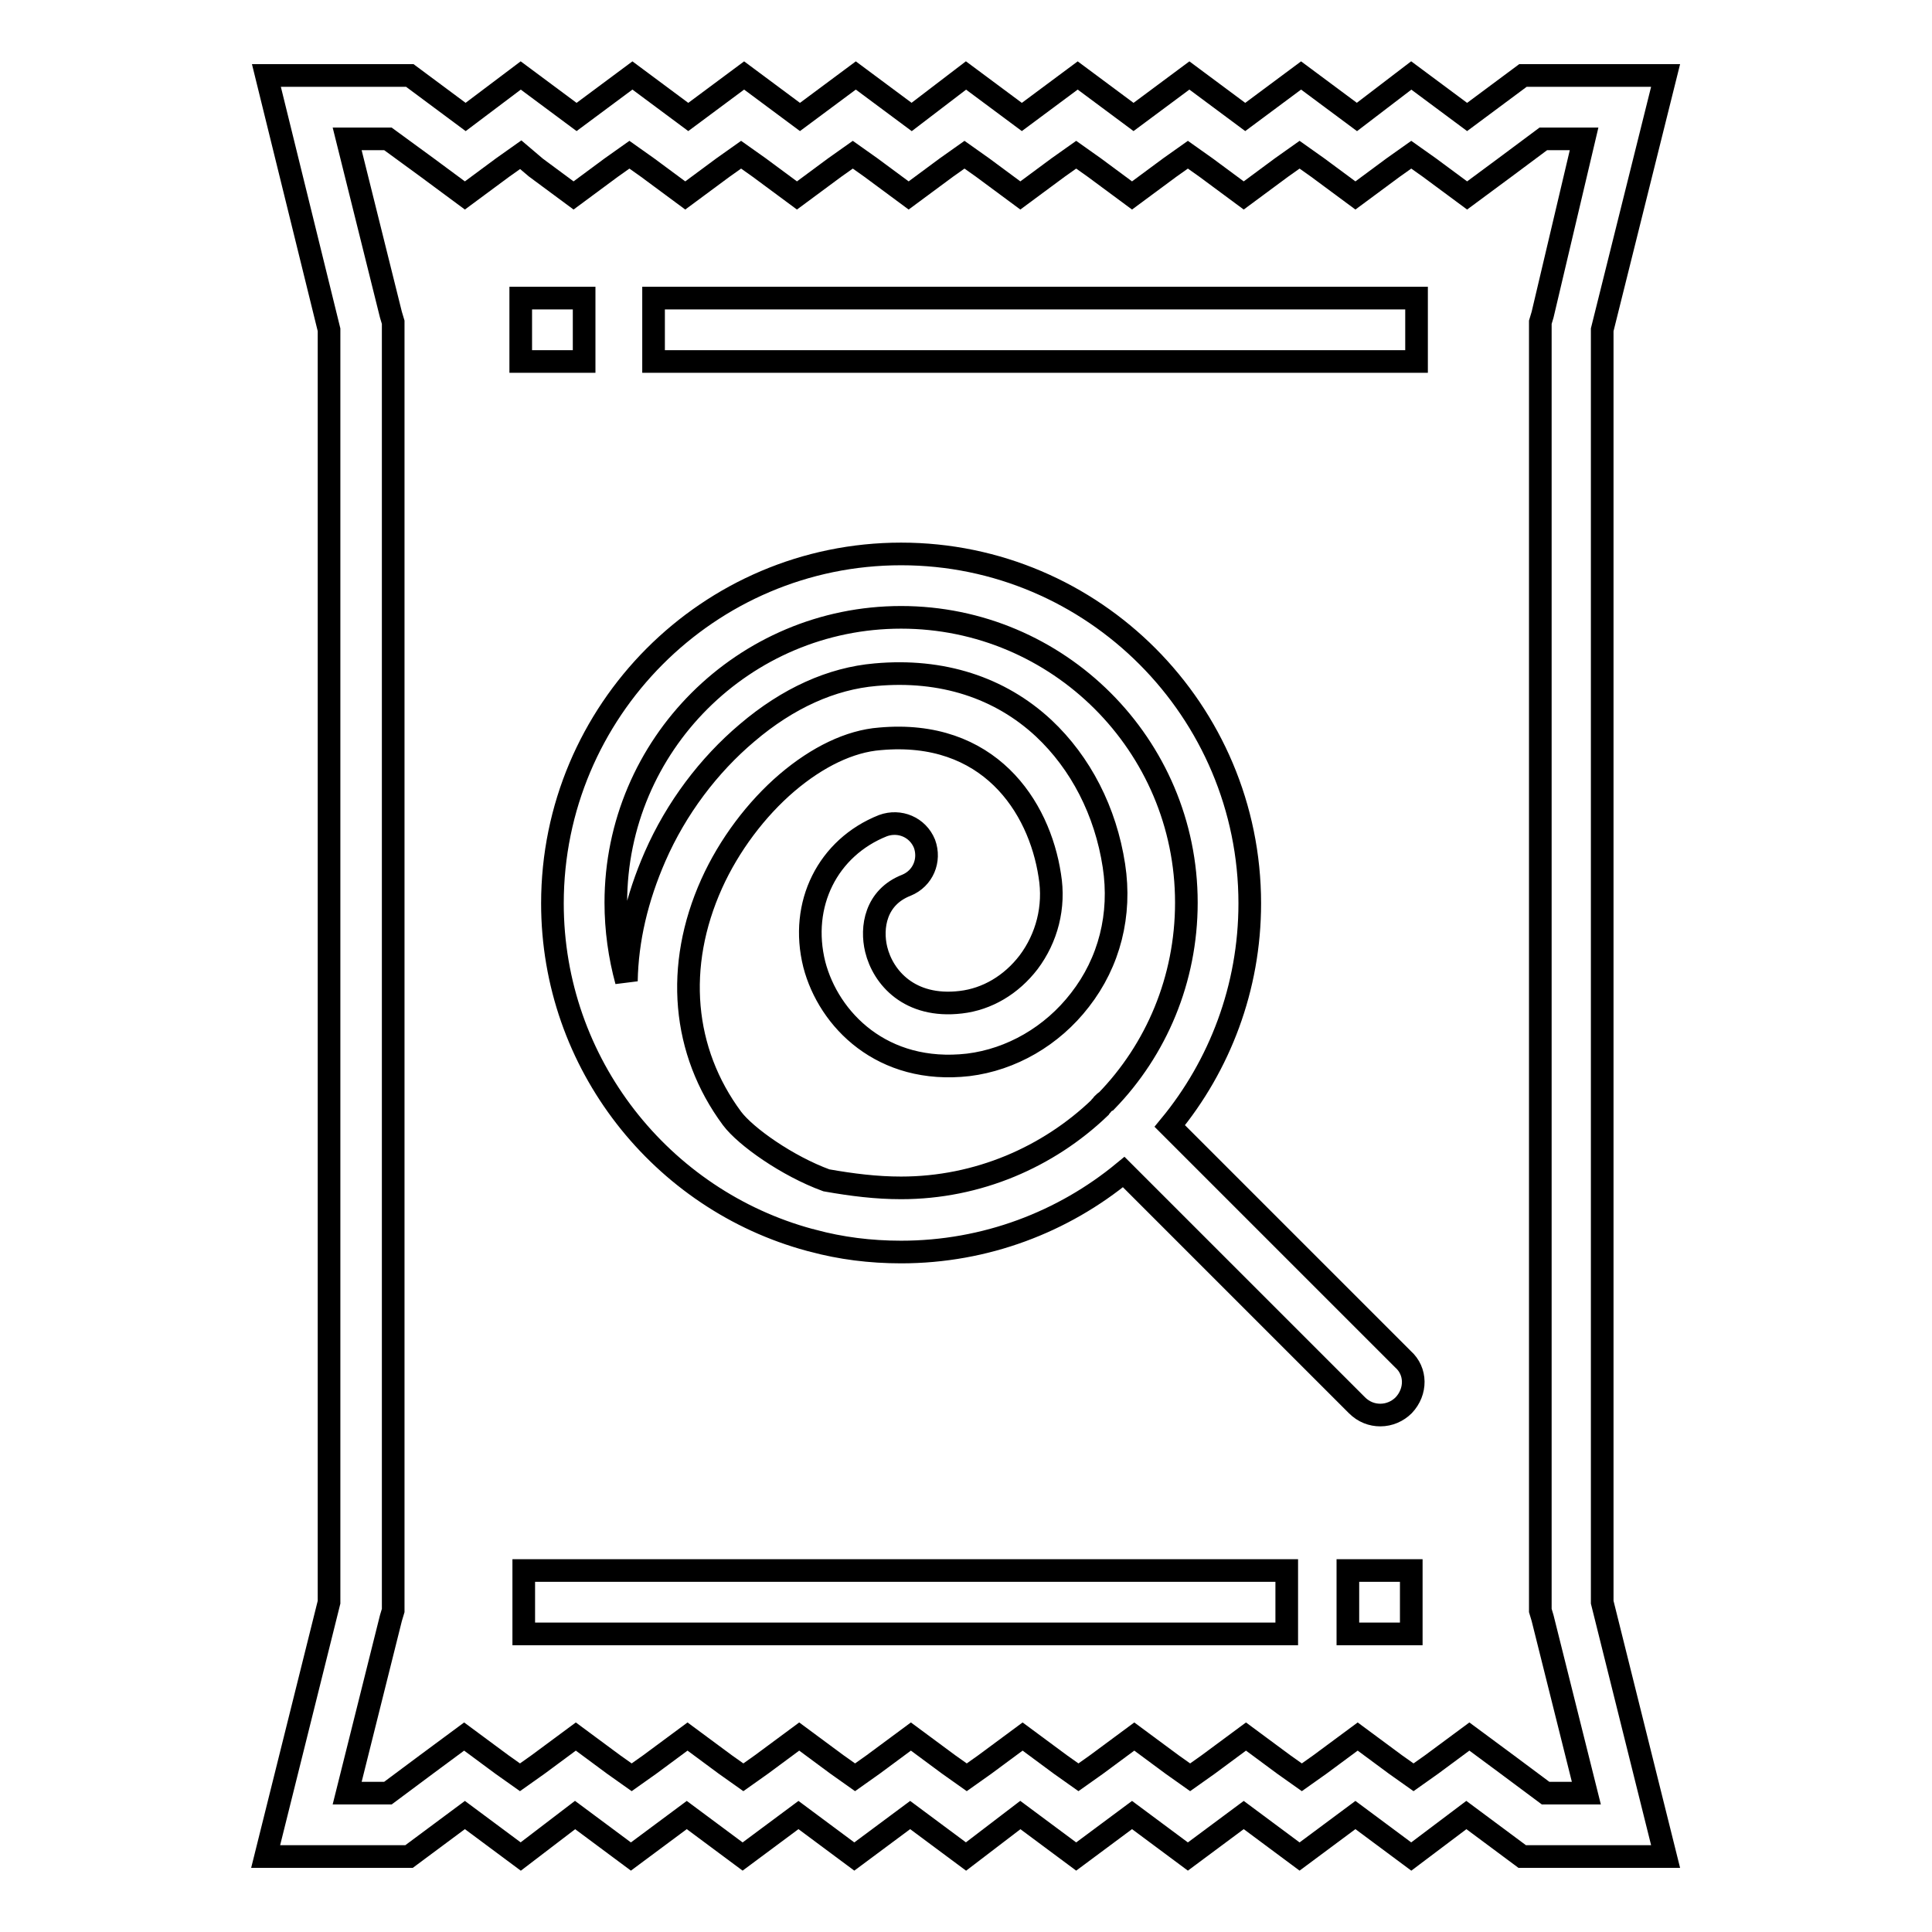
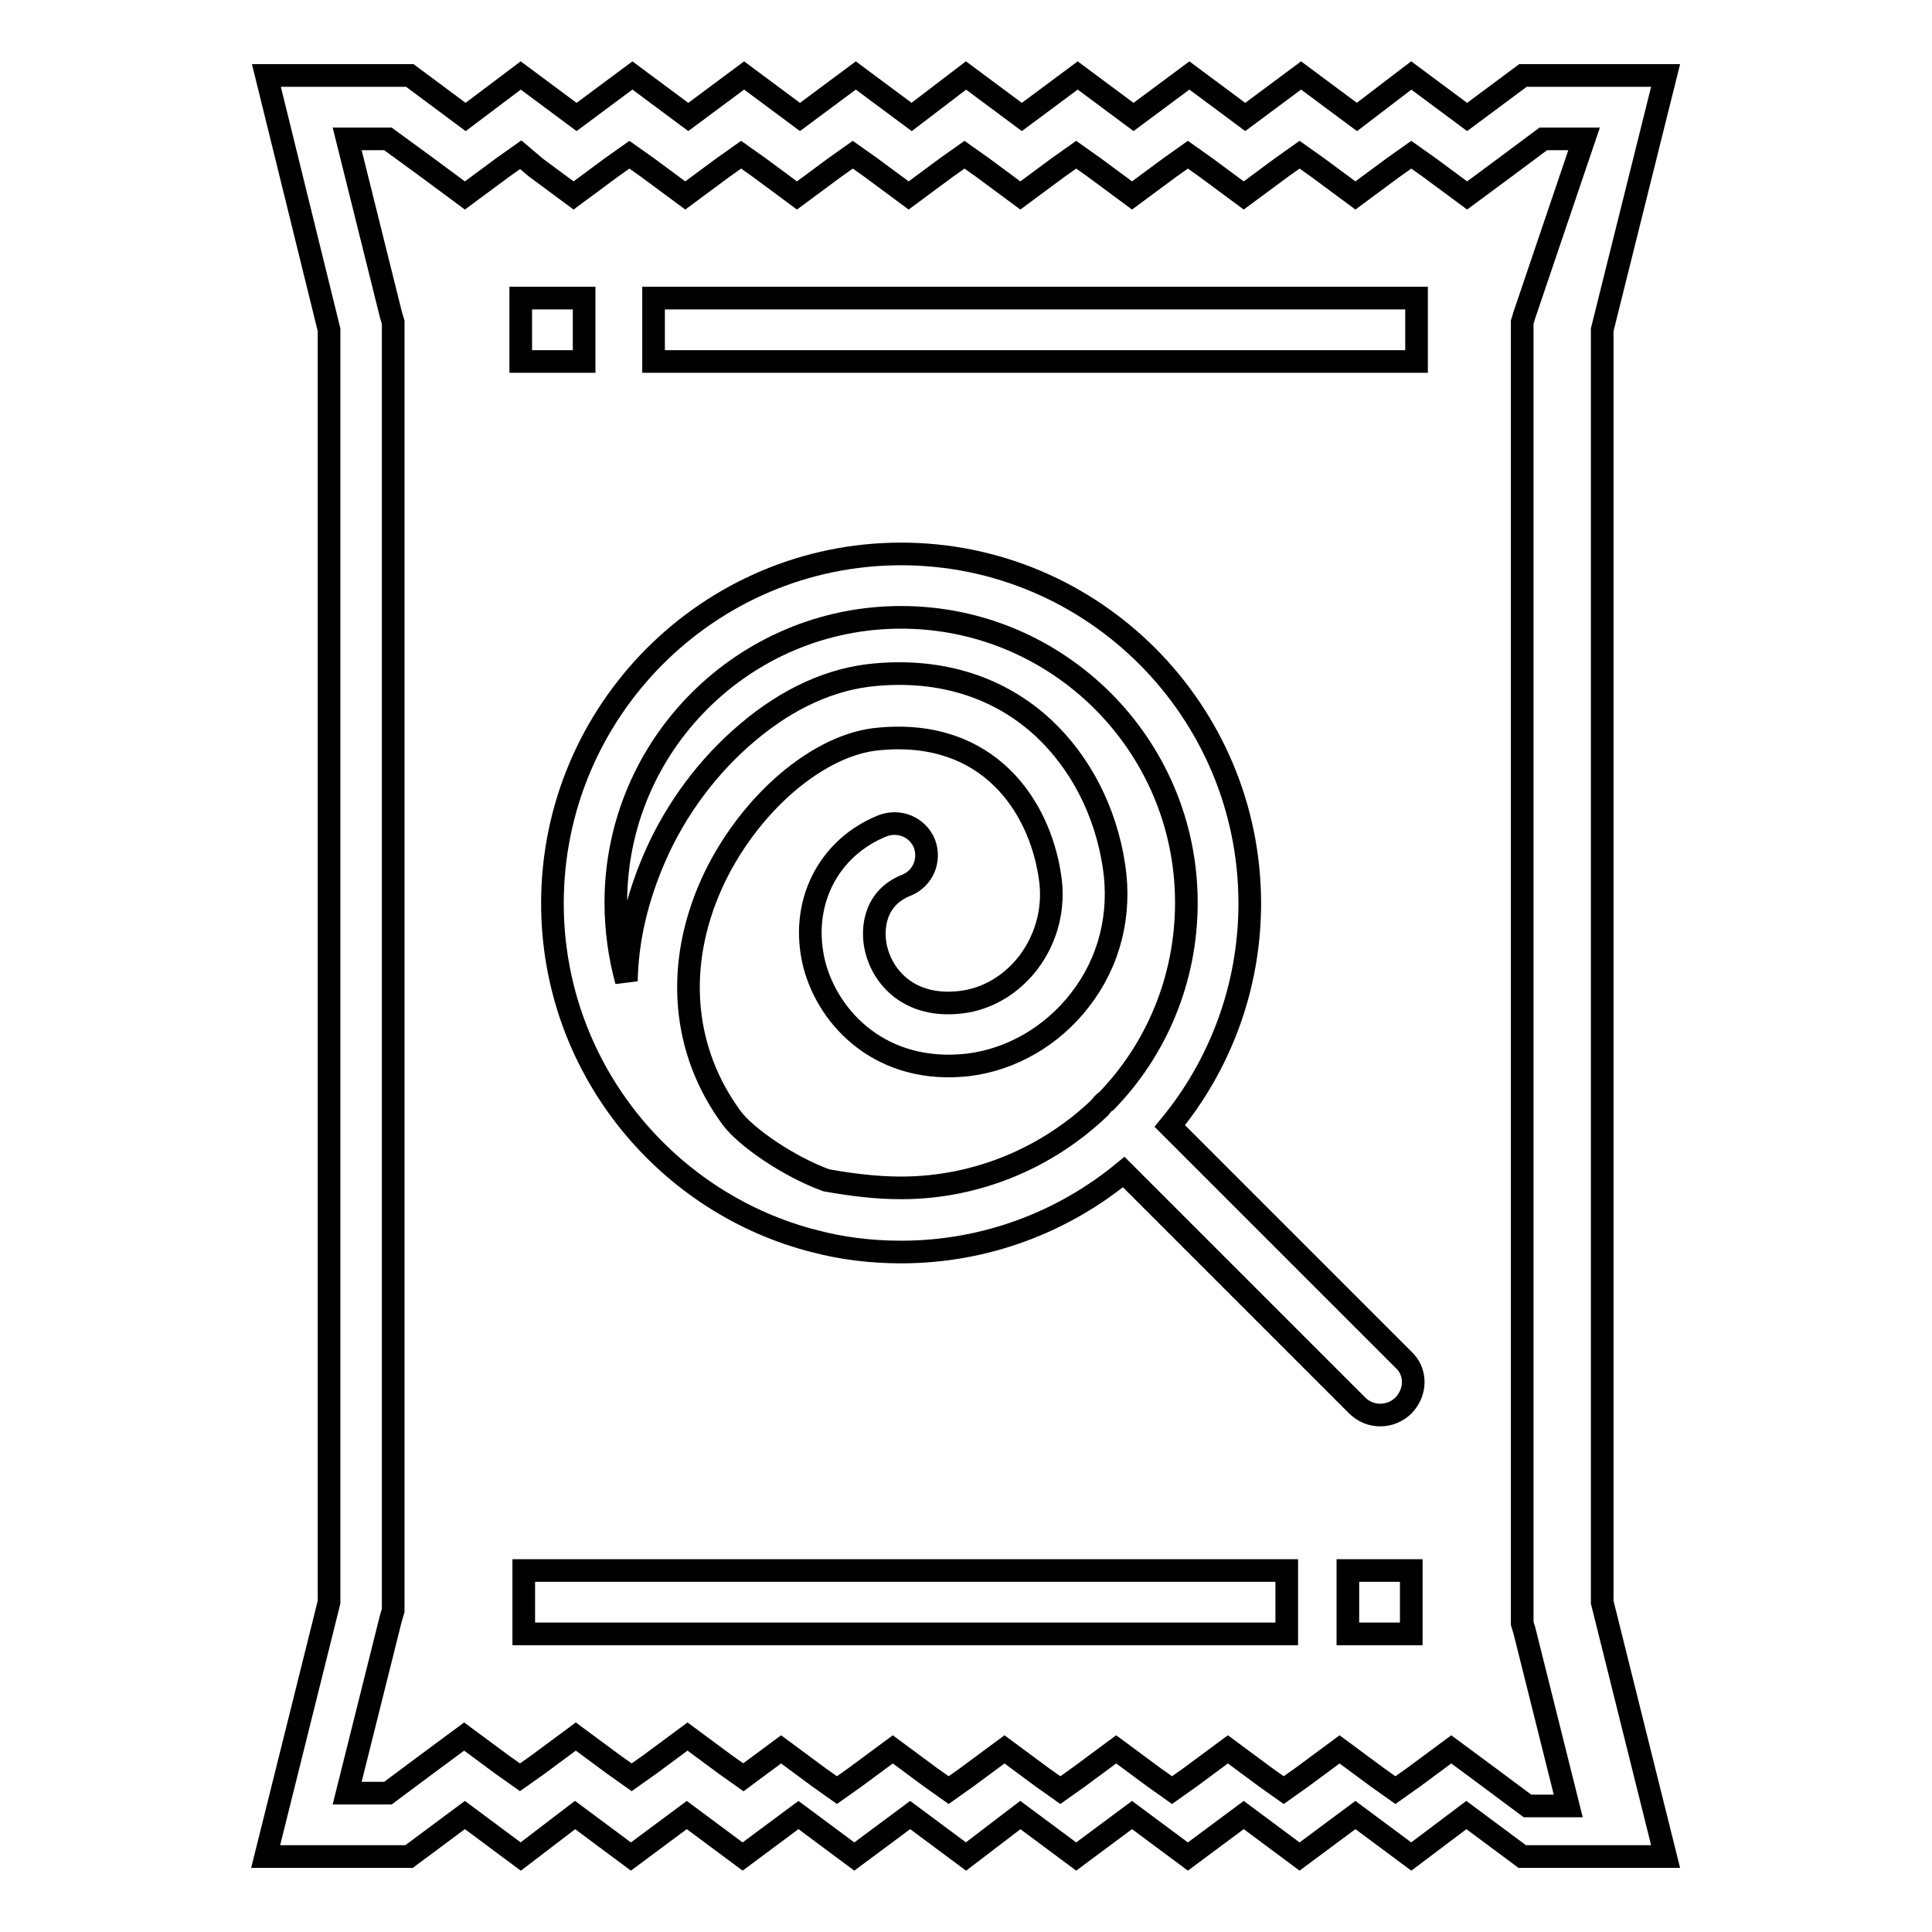
<svg xmlns="http://www.w3.org/2000/svg" version="1.1" x="0px" y="0px" viewBox="0 0 256 256" enable-background="new 0 0 256 256" xml:space="preserve">
  <g>
-     <path stroke-width="3" fill-opacity="0" stroke="#000000" d="M187.7,47.9H86.6v-8.4h101.1V47.9z M209.9,18.4h-5.4l-5.1,3.8l-5,3.7l-5-3.7l-2.4-1.7l-2.4,1.7l-5,3.7 l-5-3.7l-2.4-1.7l-2.4,1.7l-5,3.7l-5-3.7l-2.4-1.7l-2.4,1.7l-5,3.7l-5-3.7l-2.4-1.7l-2.4,1.7l-5,3.7l-5-3.7l-2.4-1.7l-2.4,1.7 l-5,3.7l-5-3.7l-2.4-1.7l-2.4,1.7l-5,3.7l-5-3.7l-2.4-1.7l-2.4,1.7l-5,3.7l-5-3.7l-2.4-1.7l-2.4,1.7l-5,3.7l-5-3.7L69,20.5 l-2.4,1.7l-5,3.7l-5-3.7l-5.2-3.8h-5.4l5.8,23.3l0.3,1v170.7l-0.3,1l-5.8,23.2h5.4l5.1-3.8l5-3.7l5,3.7l2.4,1.7l2.4-1.7l5-3.7 l5,3.7l2.4,1.7l2.4-1.7l5-3.7l5,3.7l2.4,1.7l2.4-1.7l5-3.7l5,3.7l2.4,1.7l2.4-1.7l5-3.7l5,3.7l2.4,1.7l2.4-1.7l5-3.7l5,3.7l2.4,1.7 l2.4-1.7l5-3.7l5,3.7l2.4,1.7l2.4-1.7l5-3.7l5,3.7l2.4,1.7l2.4-1.7l5-3.7l5,3.7l2.4,1.7l2.4-1.7l5-3.7l5,3.7l5.1,3.8h5.4l-5.8-23.2 l-0.3-1V42.7l0.3-1L209.9,18.4z M220.7,10l-8.4,33.7v168.6l8.4,33.7h-19l-7.4-5.5L187,246l-7.4-5.5l-7.4,5.5l-7.4-5.5l-7.4,5.5 l-7.4-5.5l-7.4,5.5l-7.4-5.5L128,246l-7.4-5.5l-7.4,5.5l-7.4-5.5l-7.4,5.5l-7.4-5.5l-7.4,5.5l-7.4-5.5L69,246l-7.4-5.5l-7.4,5.5 h-19l8.4-33.7V128V43.7L35.3,10h19l7.4,5.5L69,10l7.4,5.5l7.4-5.5l7.4,5.5l7.4-5.5l7.4,5.5l7.4-5.5l7.4,5.5L128,10l7.4,5.5l7.4-5.5 l7.4,5.5l7.4-5.5l7.4,5.5l7.4-5.5l7.4,5.5L187,10l7.4,5.5l7.4-5.5H220.7z M186,186.2c-0.8,0.8-1.9,1.3-3.1,1.3 c-1.1,0-2.2-0.4-3.1-1.3l-30.9-30.9c-8,6.6-18.3,10.6-29.5,10.6c-4.1,0-8-0.5-11.7-1.5c-0.1,0-0.2-0.1-0.4-0.1 c-19.6-5.3-34.1-23.3-34.1-44.6c0-25.5,20.7-46.3,46.2-46.3s46.2,20.8,46.2,46.3c0,11.2-4,21.5-10.6,29.5l30.9,30.9 C187.7,181.7,187.7,184.4,186,186.2z M119.4,157.4c10.2,0,19.5-4.1,26.3-10.6c0.1-0.2,0.3-0.3,0.4-0.5c0.2-0.2,0.3-0.3,0.5-0.4 c6.6-6.8,10.6-16.1,10.6-26.3c0-20.9-17-37.8-37.8-37.8c-20.8,0-37.8,16.9-37.8,37.8c0,3.6,0.5,7.1,1.4,10.4 c0.1-5.5,1.4-11,3.8-16.5c2.8-6.4,7.1-12.1,12.2-16.4c5.4-4.6,11.2-7.2,17-7.7c8.8-0.8,16.5,1.7,22.3,7.1c4.9,4.6,8.2,11,9.3,18.2 c1,6.5-0.6,12.8-4.5,17.8c-3.7,4.8-9.1,7.9-14.8,8.6c-11.4,1.3-18.5-6-20.4-13.3c-2-8,1.8-15.5,9.1-18.4c2.2-0.8,4.6,0.2,5.5,2.4 c0.8,2.2-0.2,4.6-2.4,5.5c-4.1,1.6-4.7,5.6-4,8.5c0.9,3.7,4.4,7.8,11.2,7c3.5-0.4,6.7-2.3,9-5.3c2.4-3.2,3.5-7.3,2.8-11.5 c-1.4-9.2-8.1-19.4-22.5-18.1c-4,0.3-8.3,2.4-12.3,5.8c-4.1,3.5-7.7,8.3-10,13.4c-4.9,10.9-3.9,22.2,2.7,31.1 c1.8,2.4,7.3,6.3,12.5,8.2C112.9,157,116.1,157.4,119.4,157.4L119.4,157.4z M77.4,39.5H69v8.4h8.4V39.5z M170.5,208.1H69.4v8.4 h101.1V208.1z M187,208.1h-8.4v8.4h8.4V208.1z" />
+     <path stroke-width="3" fill-opacity="0" stroke="#000000" d="M187.7,47.9H86.6v-8.4h101.1V47.9z M209.9,18.4h-5.4l-5.1,3.8l-5,3.7l-5-3.7l-2.4-1.7l-2.4,1.7l-5,3.7 l-5-3.7l-2.4-1.7l-2.4,1.7l-5,3.7l-5-3.7l-2.4-1.7l-2.4,1.7l-5,3.7l-5-3.7l-2.4-1.7l-2.4,1.7l-5,3.7l-5-3.7l-2.4-1.7l-2.4,1.7 l-5,3.7l-5-3.7l-2.4-1.7l-2.4,1.7l-5,3.7l-5-3.7l-2.4-1.7l-2.4,1.7l-5,3.7l-5-3.7l-2.4-1.7l-2.4,1.7l-5,3.7l-5-3.7L69,20.5 l-2.4,1.7l-5,3.7l-5-3.7l-5.2-3.8h-5.4l5.8,23.3l0.3,1v170.7l-0.3,1l-5.8,23.2h5.4l5.1-3.8l5-3.7l5,3.7l2.4,1.7l2.4-1.7l5-3.7 l5,3.7l2.4,1.7l2.4-1.7l5-3.7l5,3.7l2.4,1.7l5-3.7l5,3.7l2.4,1.7l2.4-1.7l5-3.7l5,3.7l2.4,1.7l2.4-1.7l5-3.7l5,3.7l2.4,1.7 l2.4-1.7l5-3.7l5,3.7l2.4,1.7l2.4-1.7l5-3.7l5,3.7l2.4,1.7l2.4-1.7l5-3.7l5,3.7l2.4,1.7l2.4-1.7l5-3.7l5,3.7l5.1,3.8h5.4l-5.8-23.2 l-0.3-1V42.7l0.3-1L209.9,18.4z M220.7,10l-8.4,33.7v168.6l8.4,33.7h-19l-7.4-5.5L187,246l-7.4-5.5l-7.4,5.5l-7.4-5.5l-7.4,5.5 l-7.4-5.5l-7.4,5.5l-7.4-5.5L128,246l-7.4-5.5l-7.4,5.5l-7.4-5.5l-7.4,5.5l-7.4-5.5l-7.4,5.5l-7.4-5.5L69,246l-7.4-5.5l-7.4,5.5 h-19l8.4-33.7V128V43.7L35.3,10h19l7.4,5.5L69,10l7.4,5.5l7.4-5.5l7.4,5.5l7.4-5.5l7.4,5.5l7.4-5.5l7.4,5.5L128,10l7.4,5.5l7.4-5.5 l7.4,5.5l7.4-5.5l7.4,5.5l7.4-5.5l7.4,5.5L187,10l7.4,5.5l7.4-5.5H220.7z M186,186.2c-0.8,0.8-1.9,1.3-3.1,1.3 c-1.1,0-2.2-0.4-3.1-1.3l-30.9-30.9c-8,6.6-18.3,10.6-29.5,10.6c-4.1,0-8-0.5-11.7-1.5c-0.1,0-0.2-0.1-0.4-0.1 c-19.6-5.3-34.1-23.3-34.1-44.6c0-25.5,20.7-46.3,46.2-46.3s46.2,20.8,46.2,46.3c0,11.2-4,21.5-10.6,29.5l30.9,30.9 C187.7,181.7,187.7,184.4,186,186.2z M119.4,157.4c10.2,0,19.5-4.1,26.3-10.6c0.1-0.2,0.3-0.3,0.4-0.5c0.2-0.2,0.3-0.3,0.5-0.4 c6.6-6.8,10.6-16.1,10.6-26.3c0-20.9-17-37.8-37.8-37.8c-20.8,0-37.8,16.9-37.8,37.8c0,3.6,0.5,7.1,1.4,10.4 c0.1-5.5,1.4-11,3.8-16.5c2.8-6.4,7.1-12.1,12.2-16.4c5.4-4.6,11.2-7.2,17-7.7c8.8-0.8,16.5,1.7,22.3,7.1c4.9,4.6,8.2,11,9.3,18.2 c1,6.5-0.6,12.8-4.5,17.8c-3.7,4.8-9.1,7.9-14.8,8.6c-11.4,1.3-18.5-6-20.4-13.3c-2-8,1.8-15.5,9.1-18.4c2.2-0.8,4.6,0.2,5.5,2.4 c0.8,2.2-0.2,4.6-2.4,5.5c-4.1,1.6-4.7,5.6-4,8.5c0.9,3.7,4.4,7.8,11.2,7c3.5-0.4,6.7-2.3,9-5.3c2.4-3.2,3.5-7.3,2.8-11.5 c-1.4-9.2-8.1-19.4-22.5-18.1c-4,0.3-8.3,2.4-12.3,5.8c-4.1,3.5-7.7,8.3-10,13.4c-4.9,10.9-3.9,22.2,2.7,31.1 c1.8,2.4,7.3,6.3,12.5,8.2C112.9,157,116.1,157.4,119.4,157.4L119.4,157.4z M77.4,39.5H69v8.4h8.4V39.5z M170.5,208.1H69.4v8.4 h101.1V208.1z M187,208.1h-8.4v8.4h8.4V208.1z" />
  </g>
</svg>